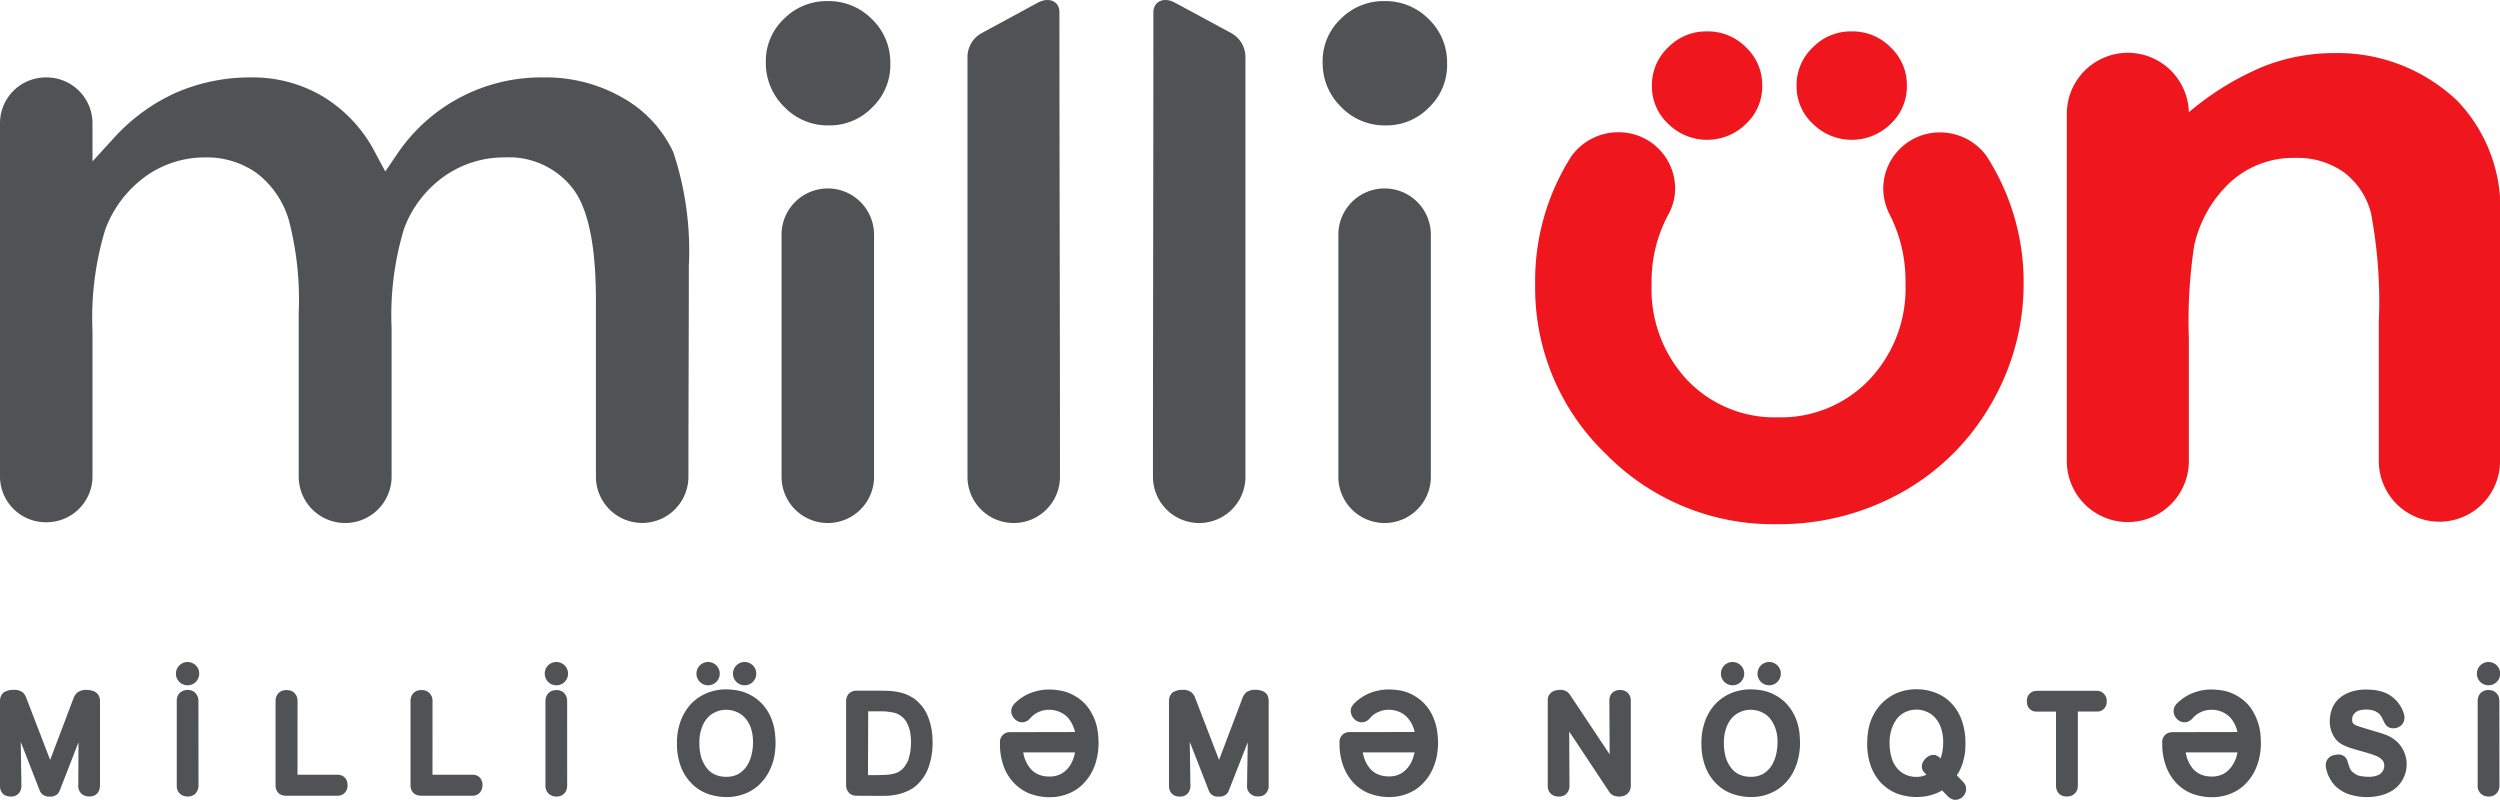
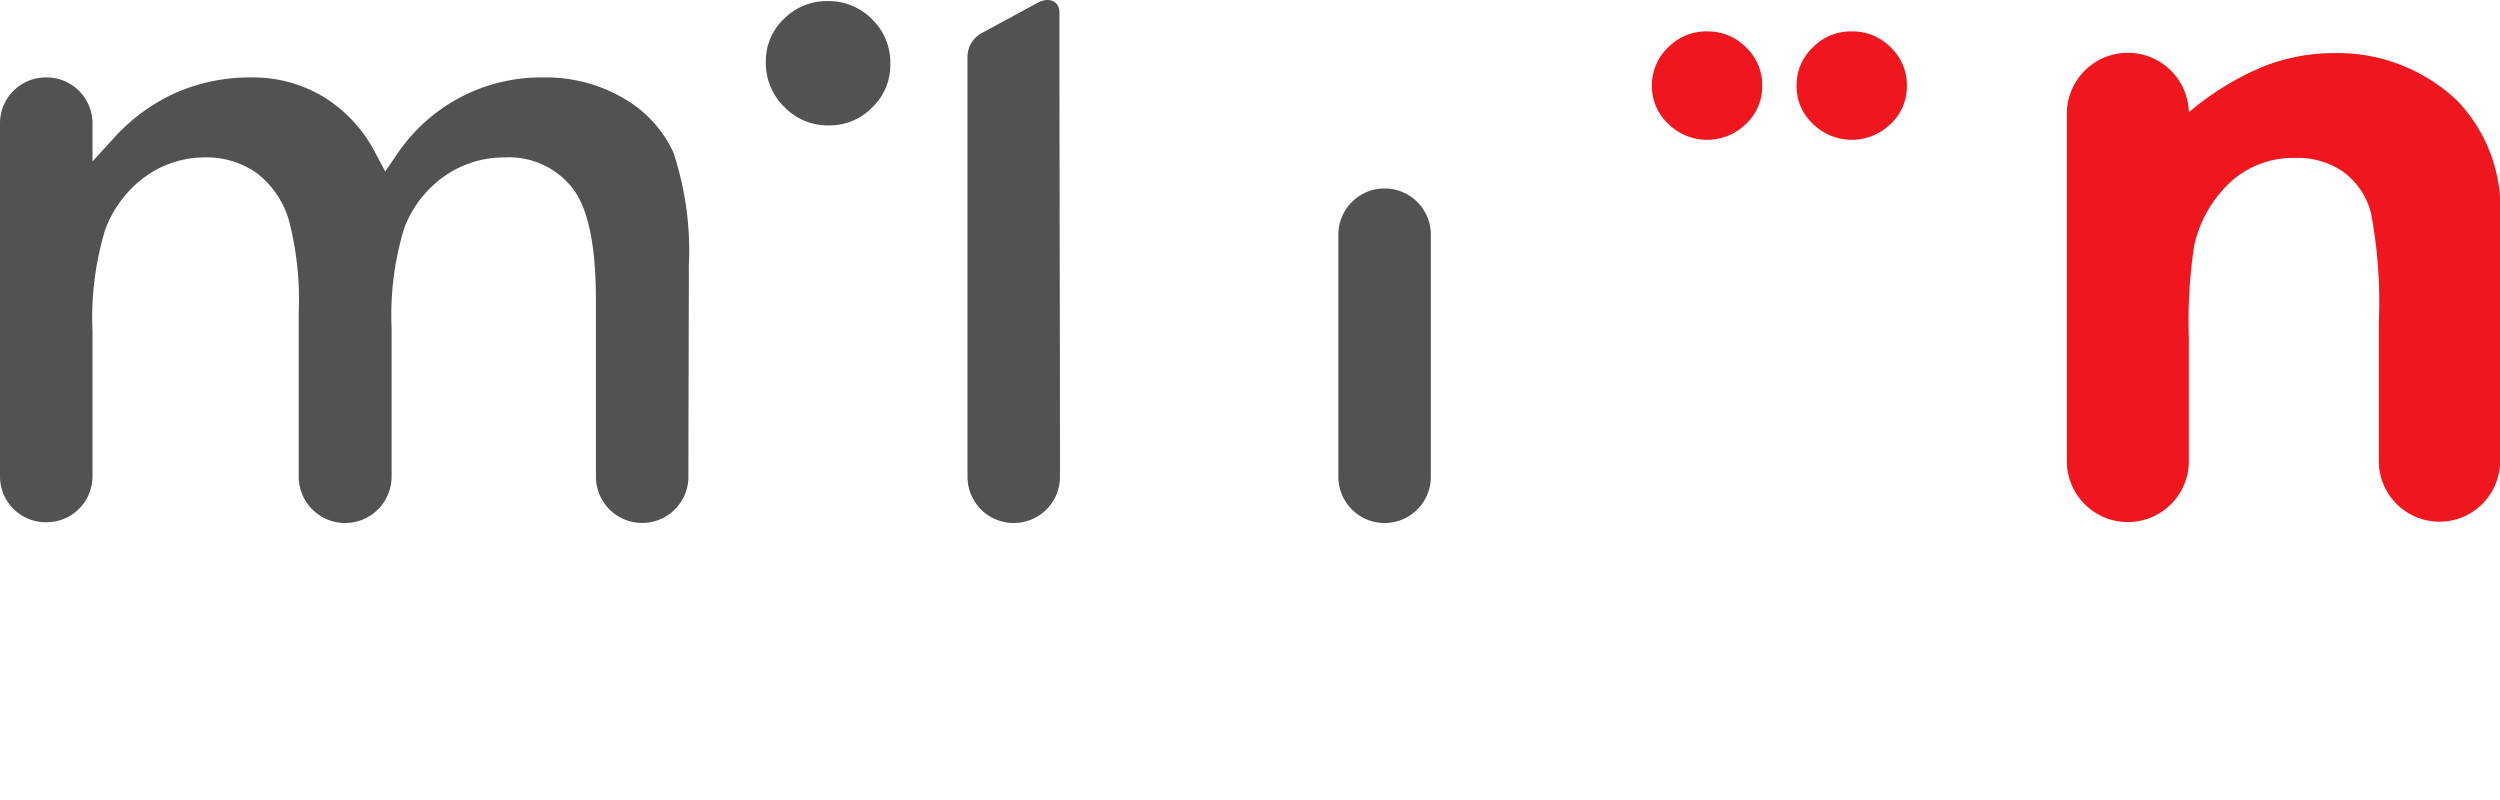
<svg xmlns="http://www.w3.org/2000/svg" width="100" height="31.997" viewBox="0 0 100 31.997">
  <g transform="translate(0 -0.003)">
    <g transform="translate(-147 -45)">
      <g transform="translate(147 45)">
-         <path d="M46.135.491c.005-.423.41-.632.873-.376l2.262,1.223a1.091,1.091,0,0,1,.548.946v16.79a1.85,1.85,0,0,1-3.7,0C46.119,12.881,46.135,6.689,46.135.491Z" fill="#515254" fill-rule="evenodd" />
        <path d="M42.377.491c0-.423-.4-.632-.873-.376L39.247,1.338a1.091,1.091,0,0,0-.548.946v16.79a1.85,1.85,0,0,0,3.7,0C42.4,12.881,42.377,6.689,42.377.491Z" fill="#515254" fill-rule="evenodd" />
-         <path d="M79.485,6.276l.16.267a9.3,9.3,0,0,1,1.3,4.787,9.534,9.534,0,0,1-1.309,4.844A9.389,9.389,0,0,1,76.067,19.7a10.056,10.056,0,0,1-4.988,1.27,9.361,9.361,0,0,1-6.835-2.8,9.2,9.2,0,0,1-2.837-6.8,9.253,9.253,0,0,1,1.437-5.1,2.306,2.306,0,0,1,1.884-.977,2.256,2.256,0,0,1,2.278,2.231A2.177,2.177,0,0,1,66.725,8.6a5.589,5.589,0,0,0-.66,2.754A5.31,5.31,0,0,0,67.5,15.217a4.827,4.827,0,0,0,3.62,1.479,4.878,4.878,0,0,0,3.646-1.5,5.289,5.289,0,0,0,1.453-3.846,5.816,5.816,0,0,0-.655-2.811,2.3,2.3,0,0,1-.234-1A2.256,2.256,0,0,1,77.606,5.3,2.3,2.3,0,0,1,79.485,6.276Z" fill="#f0161d" fill-rule="evenodd" />
        <path d="M100,18.494V8.805a6.22,6.22,0,0,0-1.709-4.771,6.949,6.949,0,0,0-4.94-1.907,7.685,7.685,0,0,0-2.768.517,11.284,11.284,0,0,0-3.029,1.85,2.441,2.441,0,0,0-4.881.031V18.494a2.441,2.441,0,0,0,4.881,0V13.545a20.088,20.088,0,0,1,.213-3.715,4.907,4.907,0,0,1,1.485-2.576,3.74,3.74,0,0,1,2.56-.935,3.2,3.2,0,0,1,1.927.564,2.948,2.948,0,0,1,1.1,1.641,19.108,19.108,0,0,1,.314,4.353v5.618a2.425,2.425,0,0,0,4.849,0Z" fill="#f0161d" fill-rule="evenodd" />
        <path d="M74.066,1.259a2.135,2.135,0,0,1,1.565.643,2.063,2.063,0,0,1,.644,1.536,2.042,2.042,0,0,1-.644,1.515,2.214,2.214,0,0,1-3.119,0,2.039,2.039,0,0,1-.649-1.515A2.068,2.068,0,0,1,72.511,1.9,2.12,2.12,0,0,1,74.066,1.259Z" fill="#f0161d" fill-rule="evenodd" />
        <path d="M68.28,1.259a2.135,2.135,0,0,1,1.565.643,2.063,2.063,0,0,1,.644,1.536,2.042,2.042,0,0,1-.644,1.515,2.214,2.214,0,0,1-3.119,0,2.039,2.039,0,0,1-.649-1.515A2.068,2.068,0,0,1,66.725,1.9,2.12,2.12,0,0,1,68.28,1.259Z" fill="#f0161d" fill-rule="evenodd" />
        <path d="M33.115.047a2.4,2.4,0,0,0-1.757.711,2.314,2.314,0,0,0-.724,1.724,2.444,2.444,0,0,0,.74,1.8,2.407,2.407,0,0,0,1.778.737A2.36,2.36,0,0,0,34.888,4.3a2.331,2.331,0,0,0,.724-1.745A2.4,2.4,0,0,0,34.882.773,2.422,2.422,0,0,0,33.115.047Z" fill="#515254" fill-rule="evenodd" />
-         <path d="M34.962,19.074V9.391a1.85,1.85,0,0,0-3.7,0v9.683a1.85,1.85,0,0,0,3.7,0Z" fill="#515254" fill-rule="evenodd" />
        <path d="M3.7,4.923A1.837,1.837,0,0,0,1.847,3.1,1.832,1.832,0,0,0,0,4.923V19.074a1.832,1.832,0,0,0,1.847,1.819A1.837,1.837,0,0,0,3.7,19.074V13.242A12.146,12.146,0,0,1,4.205,9.2,4.573,4.573,0,0,1,5.8,7.076,4.046,4.046,0,0,1,8.2,6.3a3.451,3.451,0,0,1,2.076.632,3.668,3.668,0,0,1,1.278,1.876,12.567,12.567,0,0,1,.394,3.71v6.548a1.858,1.858,0,0,0,3.716,0V13.127a11.922,11.922,0,0,1,.5-3.982,4.466,4.466,0,0,1,1.592-2.08A4.144,4.144,0,0,1,20.191,6.3a3.22,3.22,0,0,1,2.768,1.306c.793,1.108.878,3.167.878,4.494v6.971a1.85,1.85,0,0,0,3.7,0c0-2.806.016-5.612.016-8.419A12.487,12.487,0,0,0,26.935,6.1a4.828,4.828,0,0,0-1.97-2.153A6.159,6.159,0,0,0,21.729,3.1a6.94,6.94,0,0,0-5.855,3.083l-.463.679-.389-.726A5.652,5.652,0,0,0,12.94,3.877,5.483,5.483,0,0,0,10.05,3.1a7.417,7.417,0,0,0-2.986.6,7.5,7.5,0,0,0-2.5,1.813L3.7,6.459Z" fill="#515254" fill-rule="evenodd" />
        <path d="M57.234,19.074V9.391a1.85,1.85,0,0,0-3.7,0v9.683a1.85,1.85,0,0,0,3.7,0Z" fill="#515254" fill-rule="evenodd" />
-         <path d="M55.387.047A2.4,2.4,0,0,0,53.63.758a2.314,2.314,0,0,0-.724,1.724,2.444,2.444,0,0,0,.74,1.8,2.407,2.407,0,0,0,1.778.737A2.36,2.36,0,0,0,57.16,4.3a2.331,2.331,0,0,0,.724-1.745A2.4,2.4,0,0,0,57.154.773,2.422,2.422,0,0,0,55.387.047Z" fill="#515254" fill-rule="evenodd" />
-         <path d="M69.3,26.483a.466.466,0,1,1-.463.469A.462.462,0,0,1,69.3,26.483Zm1.464,0a.466.466,0,1,1-.463.469A.466.466,0,0,1,70.761,26.483Zm-42.443,0a.466.466,0,1,1-.463.469A.466.466,0,0,1,28.318,26.483Zm1.464,0a.466.466,0,0,1,0,.932.466.466,0,0,1,0-.932Zm70.192,4.952a.745.745,0,0,1-.011.1.633.633,0,0,1-.053.14.433.433,0,0,1-.144.135.423.423,0,0,1-.229.054.443.443,0,0,1-.3-.108.408.408,0,0,1-.133-.323V28.04a.739.739,0,0,1,.011-.108.416.416,0,0,1,.064-.151.311.311,0,0,1,.138-.124.437.437,0,0,1,.218-.054.478.478,0,0,1,.229.054.449.449,0,0,1,.144.14.545.545,0,0,1,.053.14.6.6,0,0,1,.011.1Zm-4.9-2.155c.117.032.234.07.346.113a1.4,1.4,0,0,1,.389.221,1.169,1.169,0,0,1,.309.377,1.249,1.249,0,0,1-.415,1.627,1.767,1.767,0,0,1-.511.21,2.419,2.419,0,0,1-.522.059,2.239,2.239,0,0,1-.6-.081,1.382,1.382,0,0,1-.543-.264,1.147,1.147,0,0,1-.25-.259,2.1,2.1,0,0,1-.149-.264,1.118,1.118,0,0,1-.075-.237.571.571,0,0,1-.027-.162.429.429,0,0,1,.069-.242.479.479,0,0,1,.144-.129A.527.527,0,0,1,93.4,30.2a.478.478,0,0,1,.122-.016.37.37,0,0,1,.3.119.474.474,0,0,1,.085.172c.027.092.059.178.09.264a.406.406,0,0,0,.165.189.533.533,0,0,0,.277.119,1.605,1.605,0,0,0,.277.027h.117l.128-.016a1.454,1.454,0,0,0,.144-.043.3.3,0,0,0,.106-.059.421.421,0,0,0,.117-.14.44.44,0,0,0,.043-.183.35.35,0,0,0-.037-.167.666.666,0,0,0-.1-.119.79.79,0,0,0-.229-.124c-.122-.048-.25-.086-.378-.124l-.4-.113c-.08-.022-.154-.048-.234-.075a1.833,1.833,0,0,1-.218-.086,1.213,1.213,0,0,1-.144-.075.927.927,0,0,1-.2-.178,1.2,1.2,0,0,1-.165-.291,1.157,1.157,0,0,1-.075-.426,1.44,1.44,0,0,1,.09-.5,1.075,1.075,0,0,1,.287-.415,1.352,1.352,0,0,1,.468-.264,2.028,2.028,0,0,1,.623-.092c.075,0,.149.005.224.011a1.64,1.64,0,0,1,.277.043,1.483,1.483,0,0,1,.3.1,1.265,1.265,0,0,1,.287.189,1.141,1.141,0,0,1,.176.183,1.619,1.619,0,0,1,.133.2,1.379,1.379,0,0,1,.085.2.571.571,0,0,1,.037.194.415.415,0,0,1-.154.334.478.478,0,0,1-.447.07.372.372,0,0,1-.17-.145c-.021-.032-.037-.07-.059-.108l-.048-.1a.835.835,0,0,0-.064-.119.484.484,0,0,0-.1-.108.784.784,0,0,0-.186-.1,1,1,0,0,0-.309-.043,1.165,1.165,0,0,0-.239.027.423.423,0,0,0-.165.075.413.413,0,0,0-.112.124.355.355,0,0,0-.037.183.266.266,0,0,0,.016.113.57.57,0,0,0,.048.059.455.455,0,0,0,.17.081c.085.032.176.059.266.086Zm-12.837-.814h-.766a.51.51,0,0,1-.09-.005.327.327,0,0,1-.144-.059.371.371,0,0,1-.122-.135.5.5,0,0,1-.043-.216.427.427,0,0,1,.048-.216.39.39,0,0,1,.117-.129.3.3,0,0,1,.149-.059.46.46,0,0,1,.085-.011h2.395a.4.4,0,0,1,.192.043.49.49,0,0,1,.133.124.385.385,0,0,1,.075.253.427.427,0,0,1-.048.216.451.451,0,0,1-.117.129.322.322,0,0,1-.149.059.481.481,0,0,1-.085.005h-.756v2.969a.668.668,0,0,1-.011.1.38.38,0,0,1-.064.151.417.417,0,0,1-.144.129.453.453,0,0,1-.224.048.446.446,0,0,1-.218-.048.363.363,0,0,1-.149-.135.478.478,0,0,1-.053-.145.746.746,0,0,1-.011-.1ZM77.68,31.617h0a1.049,1.049,0,0,1-.245.124,2.209,2.209,0,0,1-.335.1,2.258,2.258,0,0,1-1.251-.108,1.838,1.838,0,0,1-.628-.436,2.006,2.006,0,0,1-.4-.684,2.693,2.693,0,0,1-.133-.873,3.194,3.194,0,0,1,.048-.55,2.036,2.036,0,0,1,.436-.943,1.873,1.873,0,0,1,.373-.339,1.764,1.764,0,0,1,.495-.242,1.961,1.961,0,0,1,.612-.092,2.042,2.042,0,0,1,.8.151,1.7,1.7,0,0,1,.628.436,1.891,1.891,0,0,1,.4.684,2.686,2.686,0,0,1,.138.894c0,.1-.005.2-.011.307a2.366,2.366,0,0,1-.059.329,2.067,2.067,0,0,1-.2.523c-.027.038-.053.081-.075.119l.25.259a.6.6,0,0,1,.085.119.387.387,0,0,1,.037.172.442.442,0,0,1-.128.3.431.431,0,0,1-.3.129.316.316,0,0,1-.186-.054.427.427,0,0,1-.1-.07Zm-7.648-4.041a3.138,3.138,0,0,1,.447.043,1.756,1.756,0,0,1,.585.221,1.73,1.73,0,0,1,.522.463,1.964,1.964,0,0,1,.282.533,2.277,2.277,0,0,1,.112.5c.011.124.021.248.021.372a2.617,2.617,0,0,1-.059.577,2.237,2.237,0,0,1-.229.63,1.941,1.941,0,0,1-.4.506,1.762,1.762,0,0,1-.569.339,1.923,1.923,0,0,1-.7.124,2.2,2.2,0,0,1-.772-.135,1.7,1.7,0,0,1-.639-.42,1.875,1.875,0,0,1-.426-.679,2.545,2.545,0,0,1-.149-.916,2.5,2.5,0,0,1,.154-.911,1.992,1.992,0,0,1,.426-.684,1.868,1.868,0,0,1,.633-.42A2.055,2.055,0,0,1,70.032,27.577Zm-7.264,1.692.011,2.171a.739.739,0,0,1-.011.108.46.46,0,0,1-.059.14.384.384,0,0,1-.133.129.466.466,0,0,1-.224.048.474.474,0,0,1-.229-.048.372.372,0,0,1-.138-.119.358.358,0,0,1-.064-.145.82.82,0,0,1-.011-.108v-3.4a.7.7,0,0,1,.005-.108.343.343,0,0,1,.08-.172.406.406,0,0,1,.261-.151,1.5,1.5,0,0,1,.154-.016.443.443,0,0,1,.261.07.456.456,0,0,1,.133.135l1.586,2.381c-.005-.054-.005-.113-.005-.167l-.011-1.994a.671.671,0,0,1,.011-.108.41.41,0,0,1,.059-.14.385.385,0,0,1,.149-.129.5.5,0,0,1,.213-.043.424.424,0,0,1,.218.054.315.315,0,0,1,.133.119.358.358,0,0,1,.064.145.6.6,0,0,1,.011.1V31.44a.669.669,0,0,1-.011.1.429.429,0,0,1-.069.151.4.4,0,0,1-.144.124.539.539,0,0,1-.245.048.483.483,0,0,1-.271-.065.42.42,0,0,1-.128-.129l-1.511-2.279C62.826,29.355,62.8,29.311,62.767,29.268Zm-12.858.426-.756,1.929a.4.4,0,0,1-.1.151.422.422,0,0,1-.309.092.369.369,0,0,1-.394-.242l-.761-1.95.027,1.767a.739.739,0,0,1-.011.108.46.46,0,0,1-.059.14.359.359,0,0,1-.138.129.421.421,0,0,1-.218.048.5.5,0,0,1-.213-.043.345.345,0,0,1-.149-.129.46.46,0,0,1-.059-.14.745.745,0,0,1-.011-.1V28.045a.582.582,0,0,1,.016-.135.428.428,0,0,1,.1-.178c.08-.081.032-.032.117-.075a.638.638,0,0,1,.3-.059.548.548,0,0,1,.357.092.512.512,0,0,1,.144.194l.969,2.516.953-2.516a.594.594,0,0,1,.138-.189.582.582,0,0,1,.367-.1.773.773,0,0,1,.245.038.441.441,0,0,1,.181.108.358.358,0,0,1,.085.167.582.582,0,0,1,.016.135v3.4a.353.353,0,0,1-.011.1.358.358,0,0,1-.059.14.384.384,0,0,1-.133.129.466.466,0,0,1-.224.048.461.461,0,0,1-.3-.1.4.4,0,0,1-.138-.329ZM34.284,31.833a.572.572,0,0,1-.1-.005.407.407,0,0,1-.154-.054.434.434,0,0,1-.133-.145.494.494,0,0,1-.053-.232V28.072a.469.469,0,0,1,.1-.312.427.427,0,0,1,.335-.129h.969c.128,0,.255.005.383.011a2.632,2.632,0,0,1,.4.065,1.542,1.542,0,0,1,.394.156,1.276,1.276,0,0,1,.367.291,1.456,1.456,0,0,1,.266.377,2.257,2.257,0,0,1,.149.4,2.025,2.025,0,0,1,.075.4,2.819,2.819,0,0,1,.021.366,2.868,2.868,0,0,1-.144.948,1.726,1.726,0,0,1-.4.673,1.292,1.292,0,0,1-.4.3,2.066,2.066,0,0,1-.431.156,2.794,2.794,0,0,1-.426.059c-.128.005-.25.005-.373.005Zm-5.232-4.256a3.065,3.065,0,0,1,.447.043,1.756,1.756,0,0,1,.585.221,1.73,1.73,0,0,1,.522.463,1.964,1.964,0,0,1,.282.533,2.277,2.277,0,0,1,.112.5c.011.124.021.248.021.372a2.979,2.979,0,0,1-.053.577,2.25,2.25,0,0,1-.234.63,1.941,1.941,0,0,1-.4.506,1.708,1.708,0,0,1-.569.339,1.923,1.923,0,0,1-.7.124,2.2,2.2,0,0,1-.772-.135,1.7,1.7,0,0,1-.639-.42,1.875,1.875,0,0,1-.426-.679,2.544,2.544,0,0,1-.149-.916,2.5,2.5,0,0,1,.154-.911,2.076,2.076,0,0,1,.426-.684,1.868,1.868,0,0,1,.633-.42A2.055,2.055,0,0,1,29.053,27.577Zm-6.365,3.858a.745.745,0,0,1-.011.1.448.448,0,0,1-.053.14.416.416,0,0,1-.138.135.423.423,0,0,1-.229.054.434.434,0,0,1-.3-.108.412.412,0,0,1-.138-.323V28.04a.6.6,0,0,1,.011-.1.4.4,0,0,1,.064-.156.38.38,0,0,1,.138-.124.457.457,0,0,1,.224-.054.478.478,0,0,1,.229.054.432.432,0,0,1,.138.14.4.4,0,0,1,.053.14.6.6,0,0,1,.011.1ZM17.3,30.992h1.591c.032,0,.064.005.09.005a.362.362,0,0,1,.149.059.313.313,0,0,1,.122.14.42.42,0,0,1,.048.21.438.438,0,0,1-.053.221.317.317,0,0,1-.117.135.363.363,0,0,1-.154.065c-.027,0-.053.005-.085.005H16.855a.939.939,0,0,1-.122-.011.43.43,0,0,1-.154-.065.414.414,0,0,1-.122-.151.584.584,0,0,1-.037-.21V28.034a.317.317,0,0,1,.016-.1.383.383,0,0,1,.2-.28.539.539,0,0,1,.447,0,.436.436,0,0,1,.138.124.379.379,0,0,1,.069.156.6.6,0,0,1,.011.1Zm-5.4,0h1.591c.032,0,.064.005.09.005a.39.39,0,0,1,.277.2.479.479,0,0,1,.043.21.435.435,0,0,1-.048.221.41.41,0,0,1-.117.135.43.43,0,0,1-.154.065c-.032,0-.059.005-.09.005H11.453a.86.86,0,0,1-.117-.011.417.417,0,0,1-.16-.065.4.4,0,0,1-.117-.151.489.489,0,0,1-.037-.21V28.034a.6.6,0,0,1,.011-.1.416.416,0,0,1,.064-.151.375.375,0,0,1,.144-.129.5.5,0,0,1,.218-.048.521.521,0,0,1,.224.048.386.386,0,0,1,.138.124.321.321,0,0,1,.069.156.6.6,0,0,1,.011.1Zm-3.96.442a.745.745,0,0,1-.011.1.46.46,0,0,1-.059.14.335.335,0,0,1-.138.135.423.423,0,0,1-.229.054.434.434,0,0,1-.3-.108.408.408,0,0,1-.133-.323V28.04a.371.371,0,0,1,.011-.108.4.4,0,0,1,.059-.151.38.38,0,0,1,.138-.124A.472.472,0,0,1,7.5,27.6a.478.478,0,0,1,.229.054.386.386,0,0,1,.138.14.41.41,0,0,1,.059.14.6.6,0,0,1,.011.1Zm-4.8-1.74L2.39,31.623a.4.4,0,0,1-.1.151.422.422,0,0,1-.309.092.394.394,0,0,1-.287-.092.372.372,0,0,1-.106-.151L.83,29.678.857,31.44a.739.739,0,0,1-.011.108.46.46,0,0,1-.059.14.359.359,0,0,1-.138.129.413.413,0,0,1-.213.048.51.51,0,0,1-.218-.043.345.345,0,0,1-.149-.129.46.46,0,0,1-.059-.14A.745.745,0,0,1,0,31.45V28.045a.582.582,0,0,1,.016-.135.428.428,0,0,1,.1-.178c.08-.081.037-.032.117-.075a.638.638,0,0,1,.3-.059A.572.572,0,0,1,.9,27.69a.56.56,0,0,1,.138.194L2.006,30.4l.953-2.516A.594.594,0,0,1,3.1,27.7a.582.582,0,0,1,.367-.1.751.751,0,0,1,.245.038.441.441,0,0,1,.181.108.427.427,0,0,1,.09.167A.582.582,0,0,1,4,28.045v3.4a.342.342,0,0,1-.016.1.448.448,0,0,1-.053.14.454.454,0,0,1-.138.129.466.466,0,0,1-.224.048.461.461,0,0,1-.3-.1.416.416,0,0,1-.138-.329ZM43,29.284a.985.985,0,0,0-.048-.167,1.318,1.318,0,0,0-.229-.4.979.979,0,0,0-.335-.237,1.031,1.031,0,0,0-.42-.086.962.962,0,0,0-.426.092.942.942,0,0,0-.335.248.539.539,0,0,1-.1.092.449.449,0,0,1-.138.059.385.385,0,0,1-.192-.005.481.481,0,0,1-.309-.312.392.392,0,0,1,.011-.269.679.679,0,0,1,.1-.151,1.868,1.868,0,0,1,.633-.42,2.055,2.055,0,0,1,.761-.145,3.138,3.138,0,0,1,.447.043,1.756,1.756,0,0,1,.585.221,1.73,1.73,0,0,1,.522.463,2.219,2.219,0,0,1,.282.533,2.277,2.277,0,0,1,.112.5c.011.124.021.248.021.372a2.617,2.617,0,0,1-.059.577,2.238,2.238,0,0,1-.229.63,2.058,2.058,0,0,1-.4.506,1.762,1.762,0,0,1-.569.339,1.923,1.923,0,0,1-.7.124,2.2,2.2,0,0,1-.772-.135,1.7,1.7,0,0,1-.639-.42,1.875,1.875,0,0,1-.426-.679,2.544,2.544,0,0,1-.149-.916V29.7a.389.389,0,0,1,.3-.4.579.579,0,0,1,.1-.011Zm13.587,0a.986.986,0,0,0-.048-.167,1.232,1.232,0,0,0-.234-.4.912.912,0,0,0-.33-.237,1.056,1.056,0,0,0-.426-.086.955.955,0,0,0-.42.092.857.857,0,0,0-.335.248.438.438,0,0,1-.106.092.374.374,0,0,1-.133.059.385.385,0,0,1-.192-.005.4.4,0,0,1-.2-.124.455.455,0,0,1-.112-.189.391.391,0,0,1,.005-.269.706.706,0,0,1,.106-.151,1.9,1.9,0,0,1,.628-.42,2.055,2.055,0,0,1,.761-.145A3.139,3.139,0,0,1,56,27.62a1.756,1.756,0,0,1,.585.221,1.8,1.8,0,0,1,.522.463,1.949,1.949,0,0,1,.277.533,2.009,2.009,0,0,1,.112.5,2.91,2.91,0,0,1,.027.372,2.983,2.983,0,0,1-.059.577,2.25,2.25,0,0,1-.234.63,1.941,1.941,0,0,1-.4.506,1.685,1.685,0,0,1-.564.339,1.951,1.951,0,0,1-.7.124,2.239,2.239,0,0,1-.772-.135,1.742,1.742,0,0,1-.639-.42,1.936,1.936,0,0,1-.42-.679,2.549,2.549,0,0,1-.154-.916V29.7a.379.379,0,0,1,.176-.35.408.408,0,0,1,.133-.054.58.58,0,0,1,.1-.011Zm32.911,0a.986.986,0,0,0-.048-.167,1.318,1.318,0,0,0-.229-.4.979.979,0,0,0-.335-.237,1.031,1.031,0,0,0-.42-.086.962.962,0,0,0-.426.092.9.9,0,0,0-.335.248.438.438,0,0,1-.106.092.374.374,0,0,1-.133.059.385.385,0,0,1-.192-.005.425.425,0,0,1-.2-.124.455.455,0,0,1-.112-.189.392.392,0,0,1,.011-.269.535.535,0,0,1,.1-.151,1.868,1.868,0,0,1,.633-.42,2.035,2.035,0,0,1,.761-.145,3.138,3.138,0,0,1,.447.043,1.756,1.756,0,0,1,.585.221,1.73,1.73,0,0,1,.522.463,2.245,2.245,0,0,1,.394,1.034c.011.124.021.248.021.372a2.617,2.617,0,0,1-.059.577,2.415,2.415,0,0,1-.229.63,2.058,2.058,0,0,1-.4.506,1.762,1.762,0,0,1-.569.339,1.943,1.943,0,0,1-.7.124,2.247,2.247,0,0,1-.777-.135,1.742,1.742,0,0,1-.639-.42,1.936,1.936,0,0,1-.42-.679,2.549,2.549,0,0,1-.154-.916V29.7a.383.383,0,0,1,.181-.35A.34.34,0,0,1,86.8,29.3a.58.58,0,0,1,.1-.011ZM7.5,26.483a.466.466,0,1,1-.463.469A.466.466,0,0,1,7.5,26.483Zm14.753,0a.466.466,0,1,1-.463.469A.462.462,0,0,1,22.257,26.483Zm77.28,0a.466.466,0,1,1-.458.469A.466.466,0,0,1,99.537,26.483ZM77.621,30.346c.021-.059.037-.113.053-.172a2.069,2.069,0,0,0,.053-.48,1.7,1.7,0,0,0-.085-.566,1.2,1.2,0,0,0-.224-.4.942.942,0,0,0-.335-.248,1,1,0,0,0-.431-.092,1.1,1.1,0,0,0-.415.086,1.01,1.01,0,0,0-.335.248,1.4,1.4,0,0,0-.229.42,1.724,1.724,0,0,0-.09.593,1.991,1.991,0,0,0,.075.555,1.149,1.149,0,0,0,.208.42.969.969,0,0,0,.335.269,1.014,1.014,0,0,0,.458.1A.837.837,0,0,0,77,31.014c.021-.005.037-.016.059-.022l-.085-.086a.345.345,0,0,1-.1-.242.4.4,0,0,1,.043-.178.789.789,0,0,1,.09-.129.642.642,0,0,1,.138-.108.39.39,0,0,1,.192-.048c.1,0,.032-.016.128.027.032.016.059.032.085.048l.016.011ZM71.1,29.689a1.6,1.6,0,0,0-.09-.571,1.319,1.319,0,0,0-.229-.4.979.979,0,0,0-.335-.237,1.031,1.031,0,0,0-.42-.086.978.978,0,0,0-.426.092.942.942,0,0,0-.335.248,1.2,1.2,0,0,0-.224.415,1.676,1.676,0,0,0-.085.566,2.077,2.077,0,0,0,.08.6,1.278,1.278,0,0,0,.224.42.876.876,0,0,0,.325.253,1.107,1.107,0,0,0,.436.086.974.974,0,0,0,.506-.119,1.04,1.04,0,0,0,.33-.318,1.444,1.444,0,0,0,.186-.447A2.214,2.214,0,0,0,71.1,29.689Zm-36.381,1.32h.2c.165,0,.325-.005.49-.011a1.728,1.728,0,0,0,.367-.054.74.74,0,0,0,.261-.129.779.779,0,0,0,.208-.248.75.75,0,0,0,.1-.21c.021-.081.043-.162.059-.242a1.639,1.639,0,0,0,.027-.226c.005-.065.011-.129.011-.194a2.6,2.6,0,0,0-.037-.409,1.324,1.324,0,0,0-.133-.377.713.713,0,0,0-.176-.221.859.859,0,0,0-.208-.135.961.961,0,0,0-.213-.059l-.234-.032c-.064-.005-.128-.005-.186-.005h-.527Zm-4.6-1.32a1.729,1.729,0,0,0-.085-.571,1.232,1.232,0,0,0-.234-.4.931.931,0,0,0-.335-.237,1.031,1.031,0,0,0-.42-.086.978.978,0,0,0-.426.092.942.942,0,0,0-.335.248,1.2,1.2,0,0,0-.224.415,1.676,1.676,0,0,0-.085.566,2.077,2.077,0,0,0,.08.6,1.385,1.385,0,0,0,.224.42.876.876,0,0,0,.325.253,1.107,1.107,0,0,0,.436.086.974.974,0,0,0,.506-.119,1.04,1.04,0,0,0,.33-.318,1.444,1.444,0,0,0,.186-.447A2.214,2.214,0,0,0,30.122,29.689ZM43,30.1h-2.07a1.33,1.33,0,0,0,.271.625.876.876,0,0,0,.325.253,1.107,1.107,0,0,0,.436.086.974.974,0,0,0,.506-.119,1.04,1.04,0,0,0,.33-.318,1.444,1.444,0,0,0,.186-.447Zm13.587,0H54.508c.016.07.032.14.053.2a1.264,1.264,0,0,0,.218.42.894.894,0,0,0,.33.253,1.081,1.081,0,0,0,.431.086.962.962,0,0,0,.506-.119,1.04,1.04,0,0,0,.33-.318,1.326,1.326,0,0,0,.186-.447C56.567,30.157,56.578,30.13,56.583,30.1Zm32.911,0h-2.07a1.378,1.378,0,0,0,.266.625.894.894,0,0,0,.33.253,1.089,1.089,0,0,0,.436.086.955.955,0,0,0,.5-.119,1.04,1.04,0,0,0,.33-.318,1.337,1.337,0,0,0,.192-.447Z" fill="#515254" fill-rule="evenodd" />
      </g>
    </g>
  </g>
</svg>